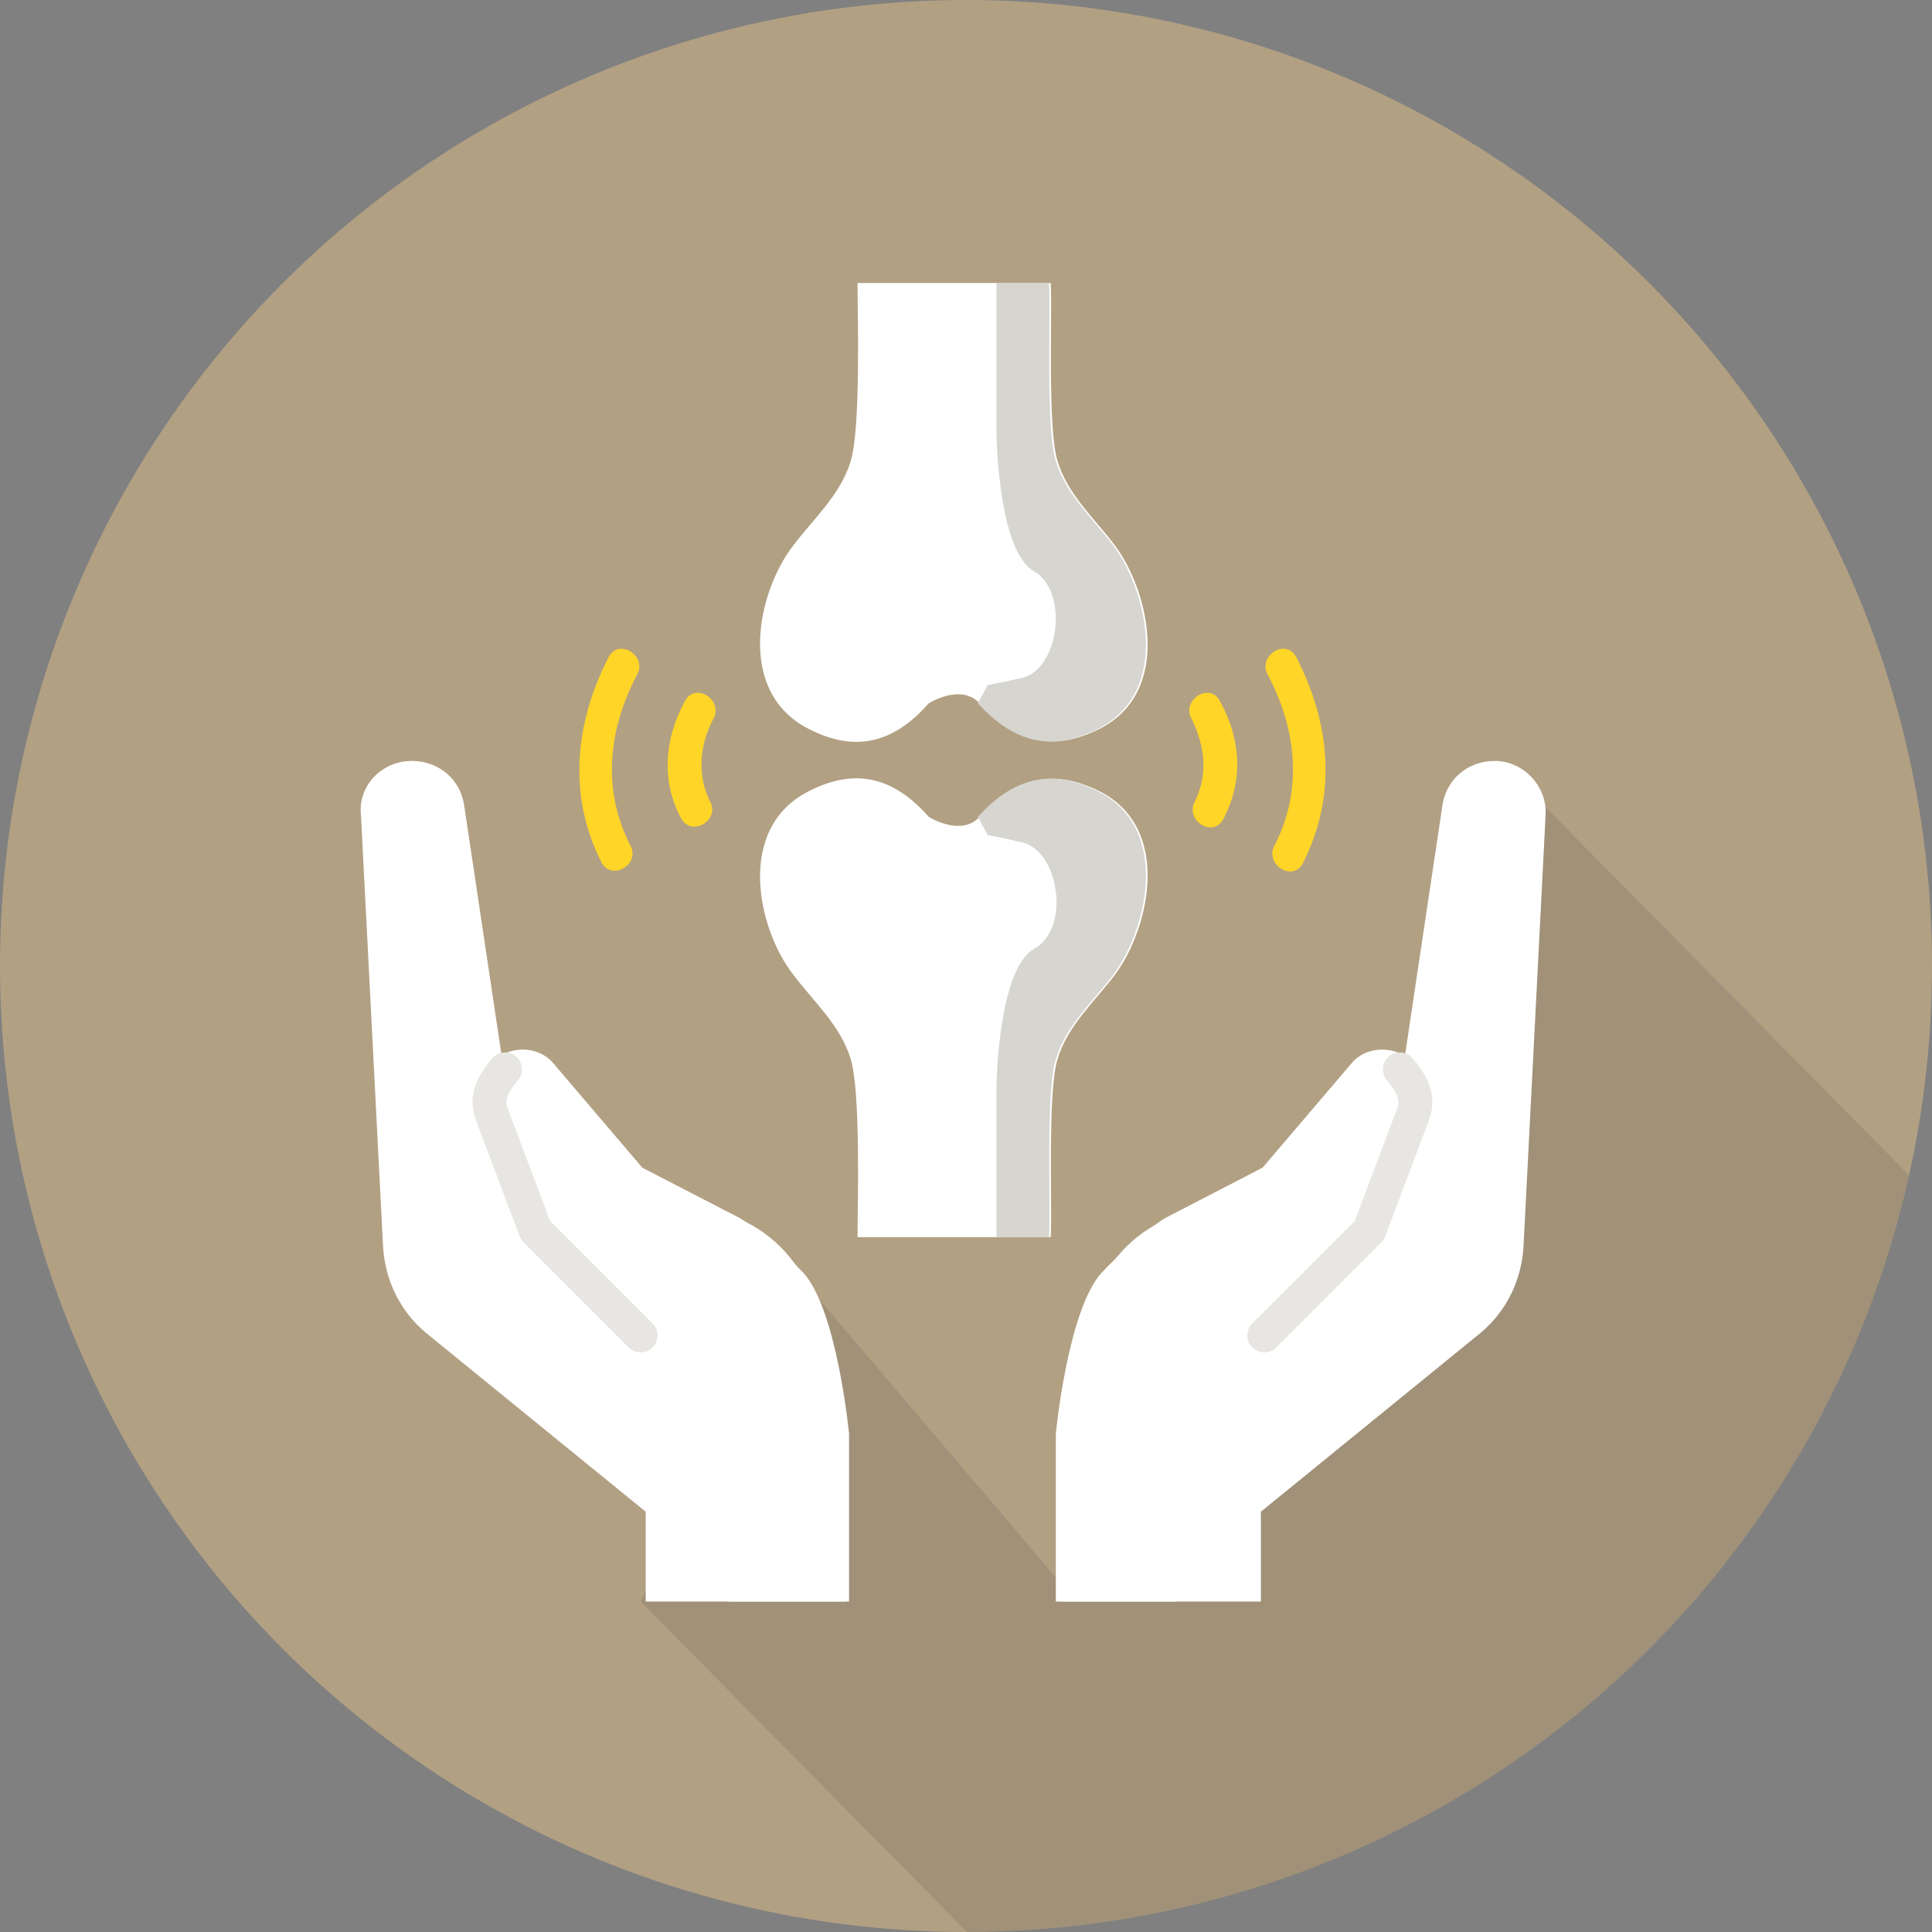
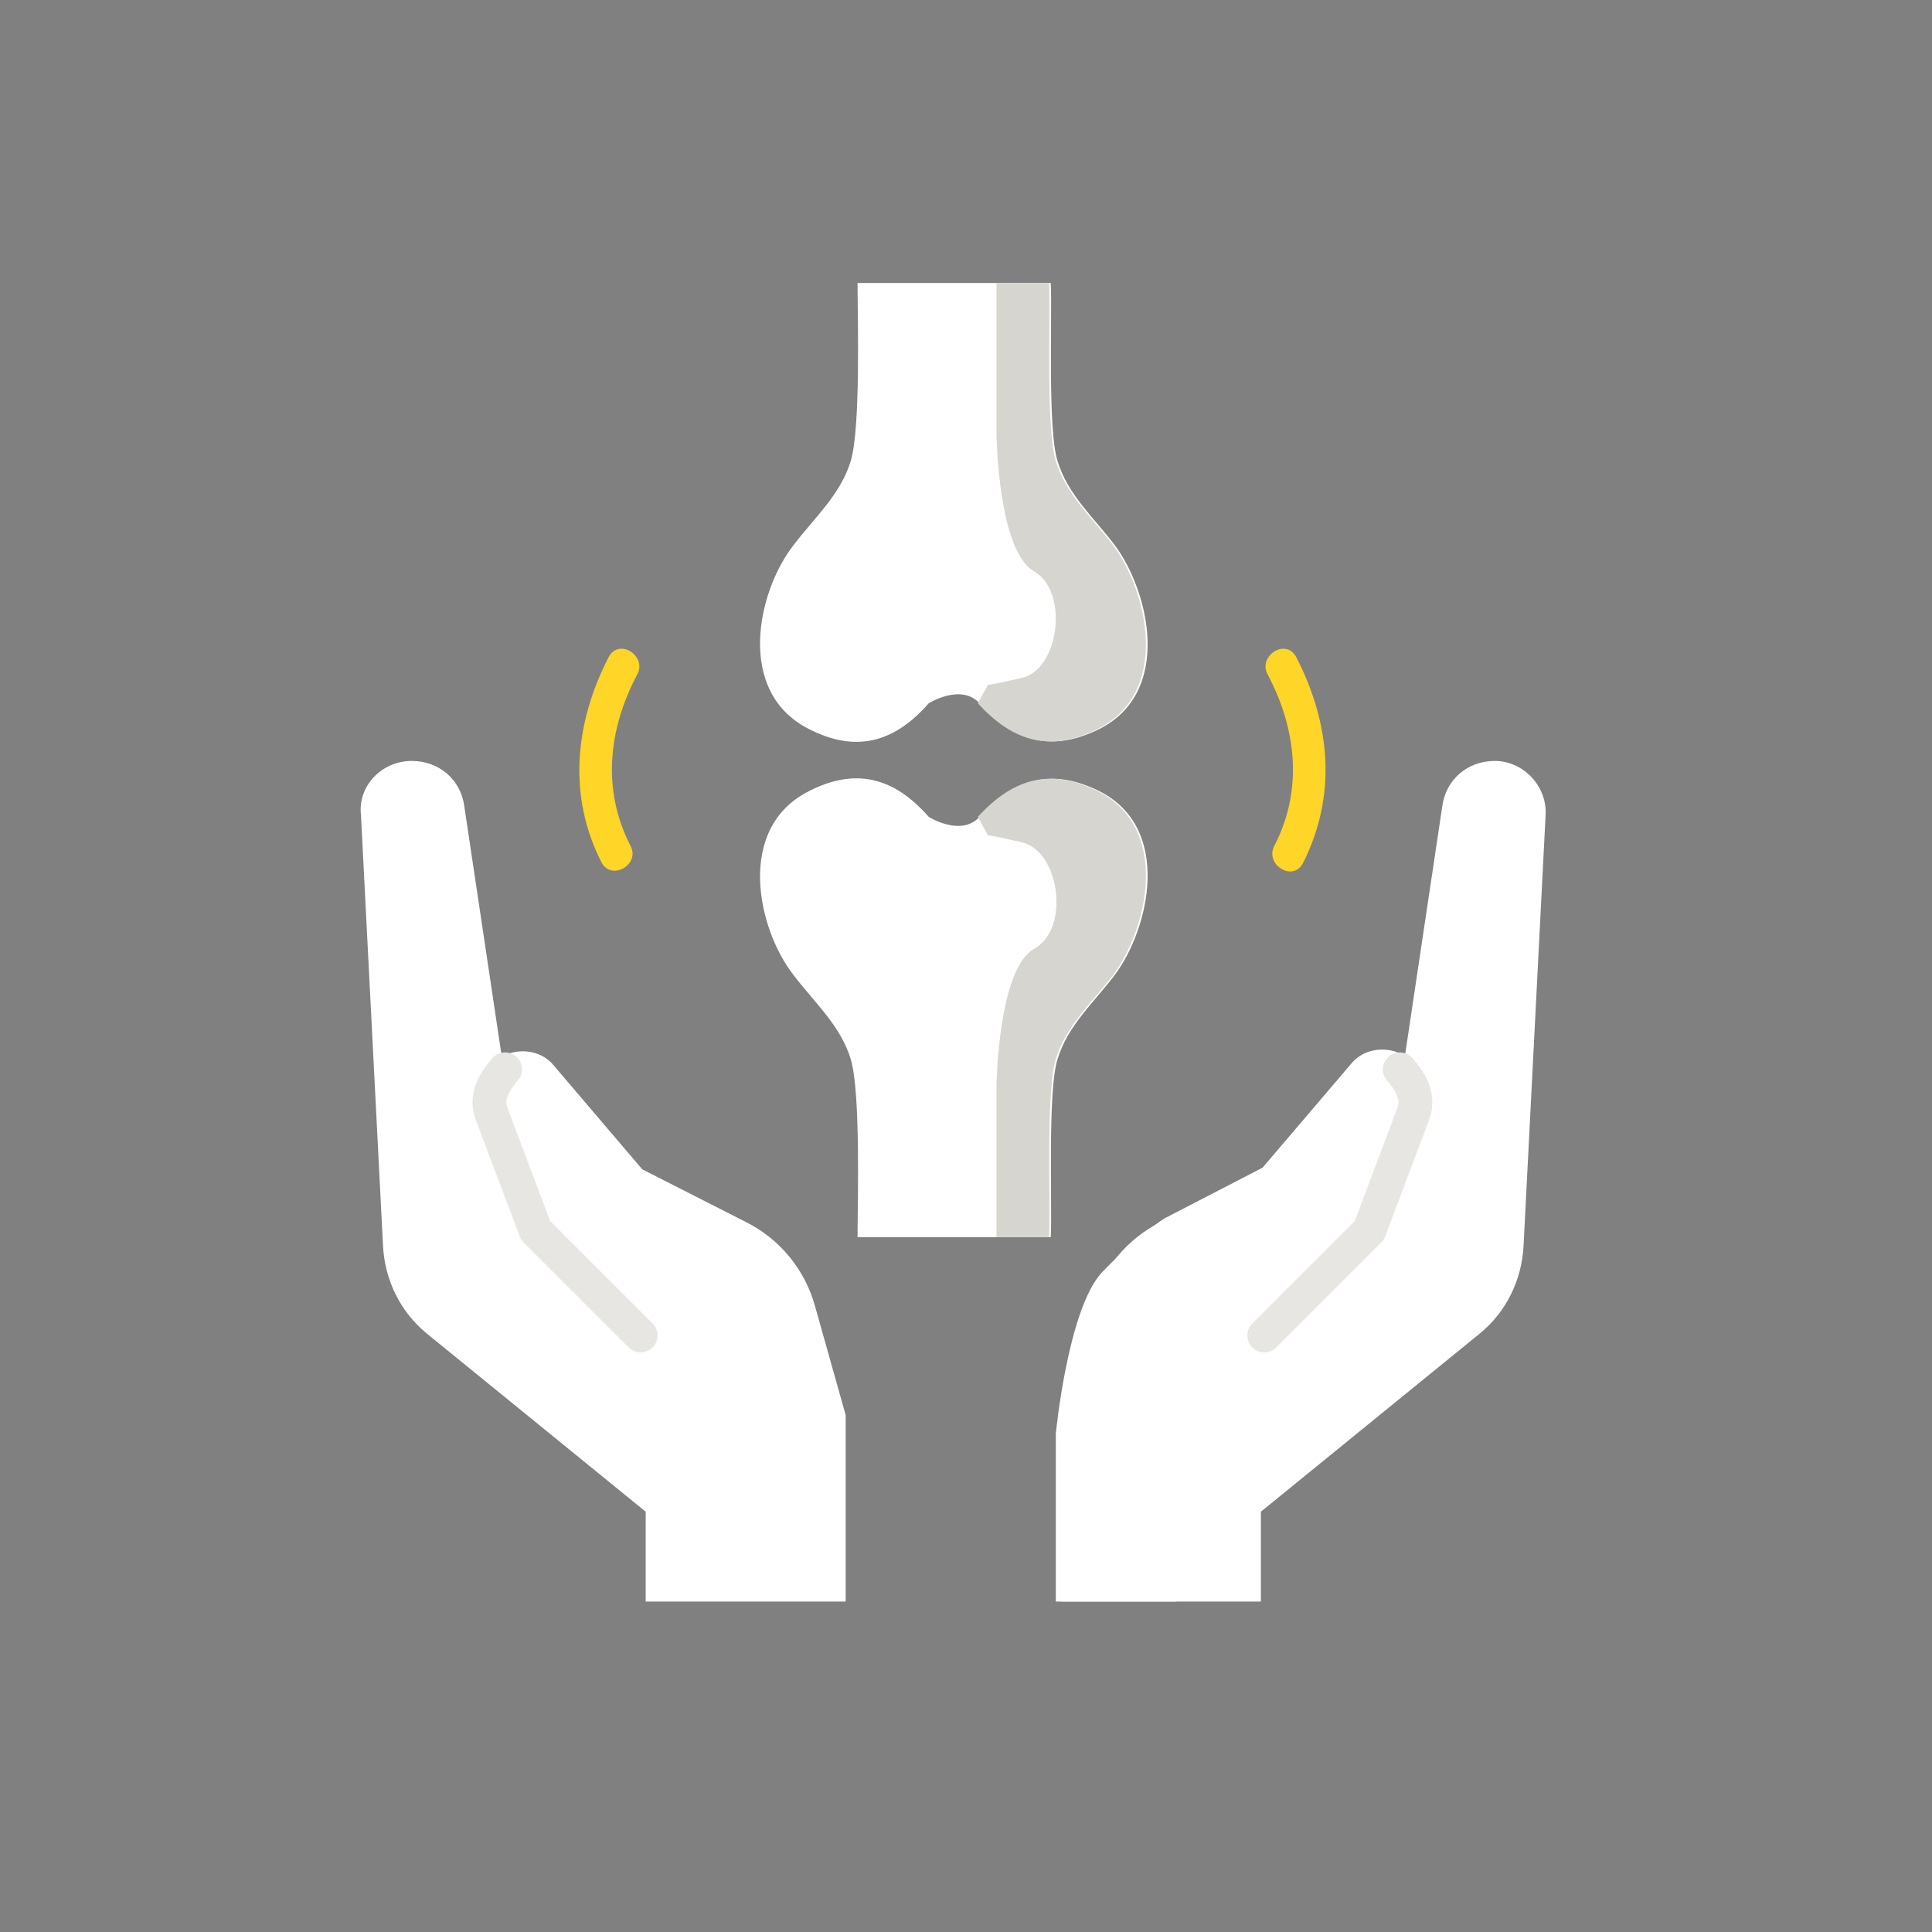
<svg xmlns="http://www.w3.org/2000/svg" xmlns:xlink="http://www.w3.org/1999/xlink" version="1.1" id="icon" x="0px" y="0px" viewBox="0 0 114 114" style="enable-background:new 0 0 114 114;" xml:space="preserve">
  <rect x="0" y="0" width="114" height="114" fill="#808080" stroke="none" />
  <style type="text/css">
	.st0{fill:#B2A083;}
	.st1{clip-path:url(#SVGID_2_);}
	.st2{opacity:0.15;fill:#3F3F3F;enable-background:new    ;}
	.st3{fill:#D8D7D2;}
	.st4{fill:#FFFFFF;}
	.st5{fill:#D6D5D0;}
	.st6{fill:#FFD527;}
	.st7{fill:none;stroke:#E8E6E2;stroke-width:2;stroke-linecap:round;stroke-linejoin:round;stroke-miterlimit:10;}
</style>
  <g>
-     <circle class="st0" cx="57" cy="57" r="57" />
    <g>
      <g>
        <defs>
          <circle id="SVGID_1_" cx="57" cy="57" r="57" />
        </defs>
        <clipPath id="SVGID_2_">
          <use xlink:href="#SVGID_1_" style="overflow:visible;" />
        </clipPath>
        <g class="st1">
-           <polygon class="st2" points="169,126.4 88.5,44.9 85.7,50.2 89.3,73.9 72.9,74.7 63,93.9 47,75.1 37.8,94.5 109.3,166.9       125.3,166.9 124.4,165.7 169,168.4     " />
          <path class="st3" d="M54.3,99.9" />
          <g>
            <path class="st4" d="M50.6,16.7c0,1.8,0.2,8.5-0.4,10.5c-0.6,2-2.2,3.4-3.4,5c-2.1,2.7-3.4,8.6,0.9,10.8c2.7,1.4,5,0.9,7.1-1.5       c0,0,1.9-1.2,3,0c2.1,2.3,4.3,2.9,7.1,1.5c4.3-2.2,2.9-8.1,0.9-10.8c-1.2-1.6-2.8-3-3.4-5c-0.6-1.9-0.3-8.7-0.4-10.5H50.6z" />
            <path class="st5" d="M57.7,41.5c2.1,2.3,4.3,2.9,7.1,1.5c4.3-2.2,2.9-8.1,0.9-10.8c-1.2-1.6-2.8-3-3.4-5       c-0.6-1.9-0.3-8.7-0.4-10.5h-3.1v9c0,0,0.1,6.8,2.2,8s1.5,5.8-0.7,6.3s-2,0.4-2,0.4L57.7,41.5z" />
            <path class="st4" d="M50.6,73c0-1.8,0.2-8.5-0.4-10.5c-0.6-2-2.2-3.4-3.4-5c-2.1-2.7-3.4-8.6,0.9-10.8c2.7-1.4,5-0.9,7.1,1.5       c0,0,1.9,1.2,3,0c2.1-2.3,4.3-2.9,7.1-1.5c4.3,2.2,2.9,8.1,0.9,10.8c-1.2,1.6-2.8,3-3.4,5c-0.6,1.9-0.3,8.7-0.4,10.5H50.6z" />
            <path class="st5" d="M57.7,48.2c2.1-2.3,4.3-2.9,7.1-1.5c4.3,2.2,2.9,8.1,0.9,10.8c-1.2,1.6-2.8,3-3.4,5       c-0.6,1.9-0.3,8.7-0.4,10.5h-3.1v-9c0,0,0.1-6.8,2.2-8c2.2-1.2,1.5-5.8-0.7-6.3s-2-0.4-2-0.4L57.7,48.2z" />
            <g>
              <g>
                <g>
                  <path class="st6" d="M35.9,38.8c-2,3.9-2.4,8.2-0.4,12.1c0.6,1.1,2.3,0.1,1.7-1c-1.7-3.3-1.3-6.9,0.4-10.1          C38.2,38.7,36.5,37.6,35.9,38.8L35.9,38.8z" />
                </g>
              </g>
              <g>
                <g>
-                   <path class="st6" d="M40.4,41.4c-1.2,2.2-1.4,4.7-0.2,6.9c0.6,1.1,2.3,0.1,1.7-1c-0.8-1.6-0.6-3.4,0.2-4.9          C42.7,41.3,41,40.2,40.4,41.4L40.4,41.4z" />
-                 </g>
+                   </g>
              </g>
            </g>
            <g>
              <g>
                <path class="st6" d="M74.8,39.8c1.7,3.2,2.1,6.8,0.4,10.1c-0.6,1.1,1.1,2.2,1.7,1c2-4,1.6-8.2-0.4-12.1         C75.9,37.6,74.2,38.7,74.8,39.8L74.8,39.8z" />
              </g>
            </g>
            <g>
              <g>
-                 <path class="st6" d="M70.3,42.4c0.8,1.6,1,3.3,0.2,4.9c-0.6,1.1,1.1,2.2,1.7,1c1.2-2.3,1-4.7-0.2-6.9         C71.4,40.2,69.7,41.3,70.3,42.4L70.3,42.4z" />
-               </g>
+                 </g>
            </g>
          </g>
          <g>
            <g>
              <path class="st4" d="M24.3,44.9c1.6,0,2.9,1.1,3.1,2.7l2.2,14.7c0,0,0,0,0.1,0c1-0.5,2.3-0.3,3,0.6l5.2,6.1l6.1,3.1        c2,1,3.5,2.8,4.1,5l1.8,6.4v11H38.1v-5.3L25.2,78.7c-1.6-1.3-2.5-3.2-2.6-5.2l-1.3-25.4C21.1,46.4,22.5,44.9,24.3,44.9z" />
-               <path class="st4" d="M43.7,71.9l-5.8-3l-5.2-6.1c-0.7-0.9-2-1.1-3-0.6l0,0c-1.1,0.6-1.6,1.9-1.2,3.1l2.6,6.9l6.2,6.2        c0,0,5.2,6.5,5.5,7.5s0.2,8.6,0.2,8.6h7.1v-9.9c0,0-0.7-7.3-2.7-9.5C45.3,72.9,43.7,71.9,43.7,71.9z" />
              <path class="st7" d="M29.8,63.1c-0.5,0.6-1.2,1.5-0.8,2.6l2.6,6.9l6.2,6.2" />
            </g>
            <g>
              <path class="st4" d="M88.2,44.9c-1.6,0-2.9,1.1-3.1,2.7l-2.2,14.7c0,0,0,0-0.1,0c-1-0.5-2.3-0.3-3,0.6L74.6,69l-6.1,3.1        c-2,1-3.5,2.8-4.1,5l-1.8,6.4v11h11.8v-5.3l12.9-10.5c1.6-1.3,2.5-3.2,2.6-5.2l1.3-25.4C91.3,46.4,89.9,44.9,88.2,44.9z" />
              <path class="st4" d="M68.7,71.9l5.8-3l5.2-6.1c0.7-0.9,2-1.1,3-0.6l0,0c1.1,0.6,1.6,1.9,1.2,3.1l-2.6,6.9l-6.2,6.2        c0,0-5.2,6.5-5.5,7.5c-0.3,0.9-0.2,8.6-0.2,8.6h-7.1v-9.9c0,0,0.7-7.3,2.7-9.5C67.1,72.9,68.7,71.9,68.7,71.9z" />
              <path class="st7" d="M82.6,63.1c0.5,0.6,1.2,1.5,0.8,2.6l-2.6,6.9l-6.2,6.2" />
            </g>
          </g>
        </g>
      </g>
    </g>
  </g>
</svg>